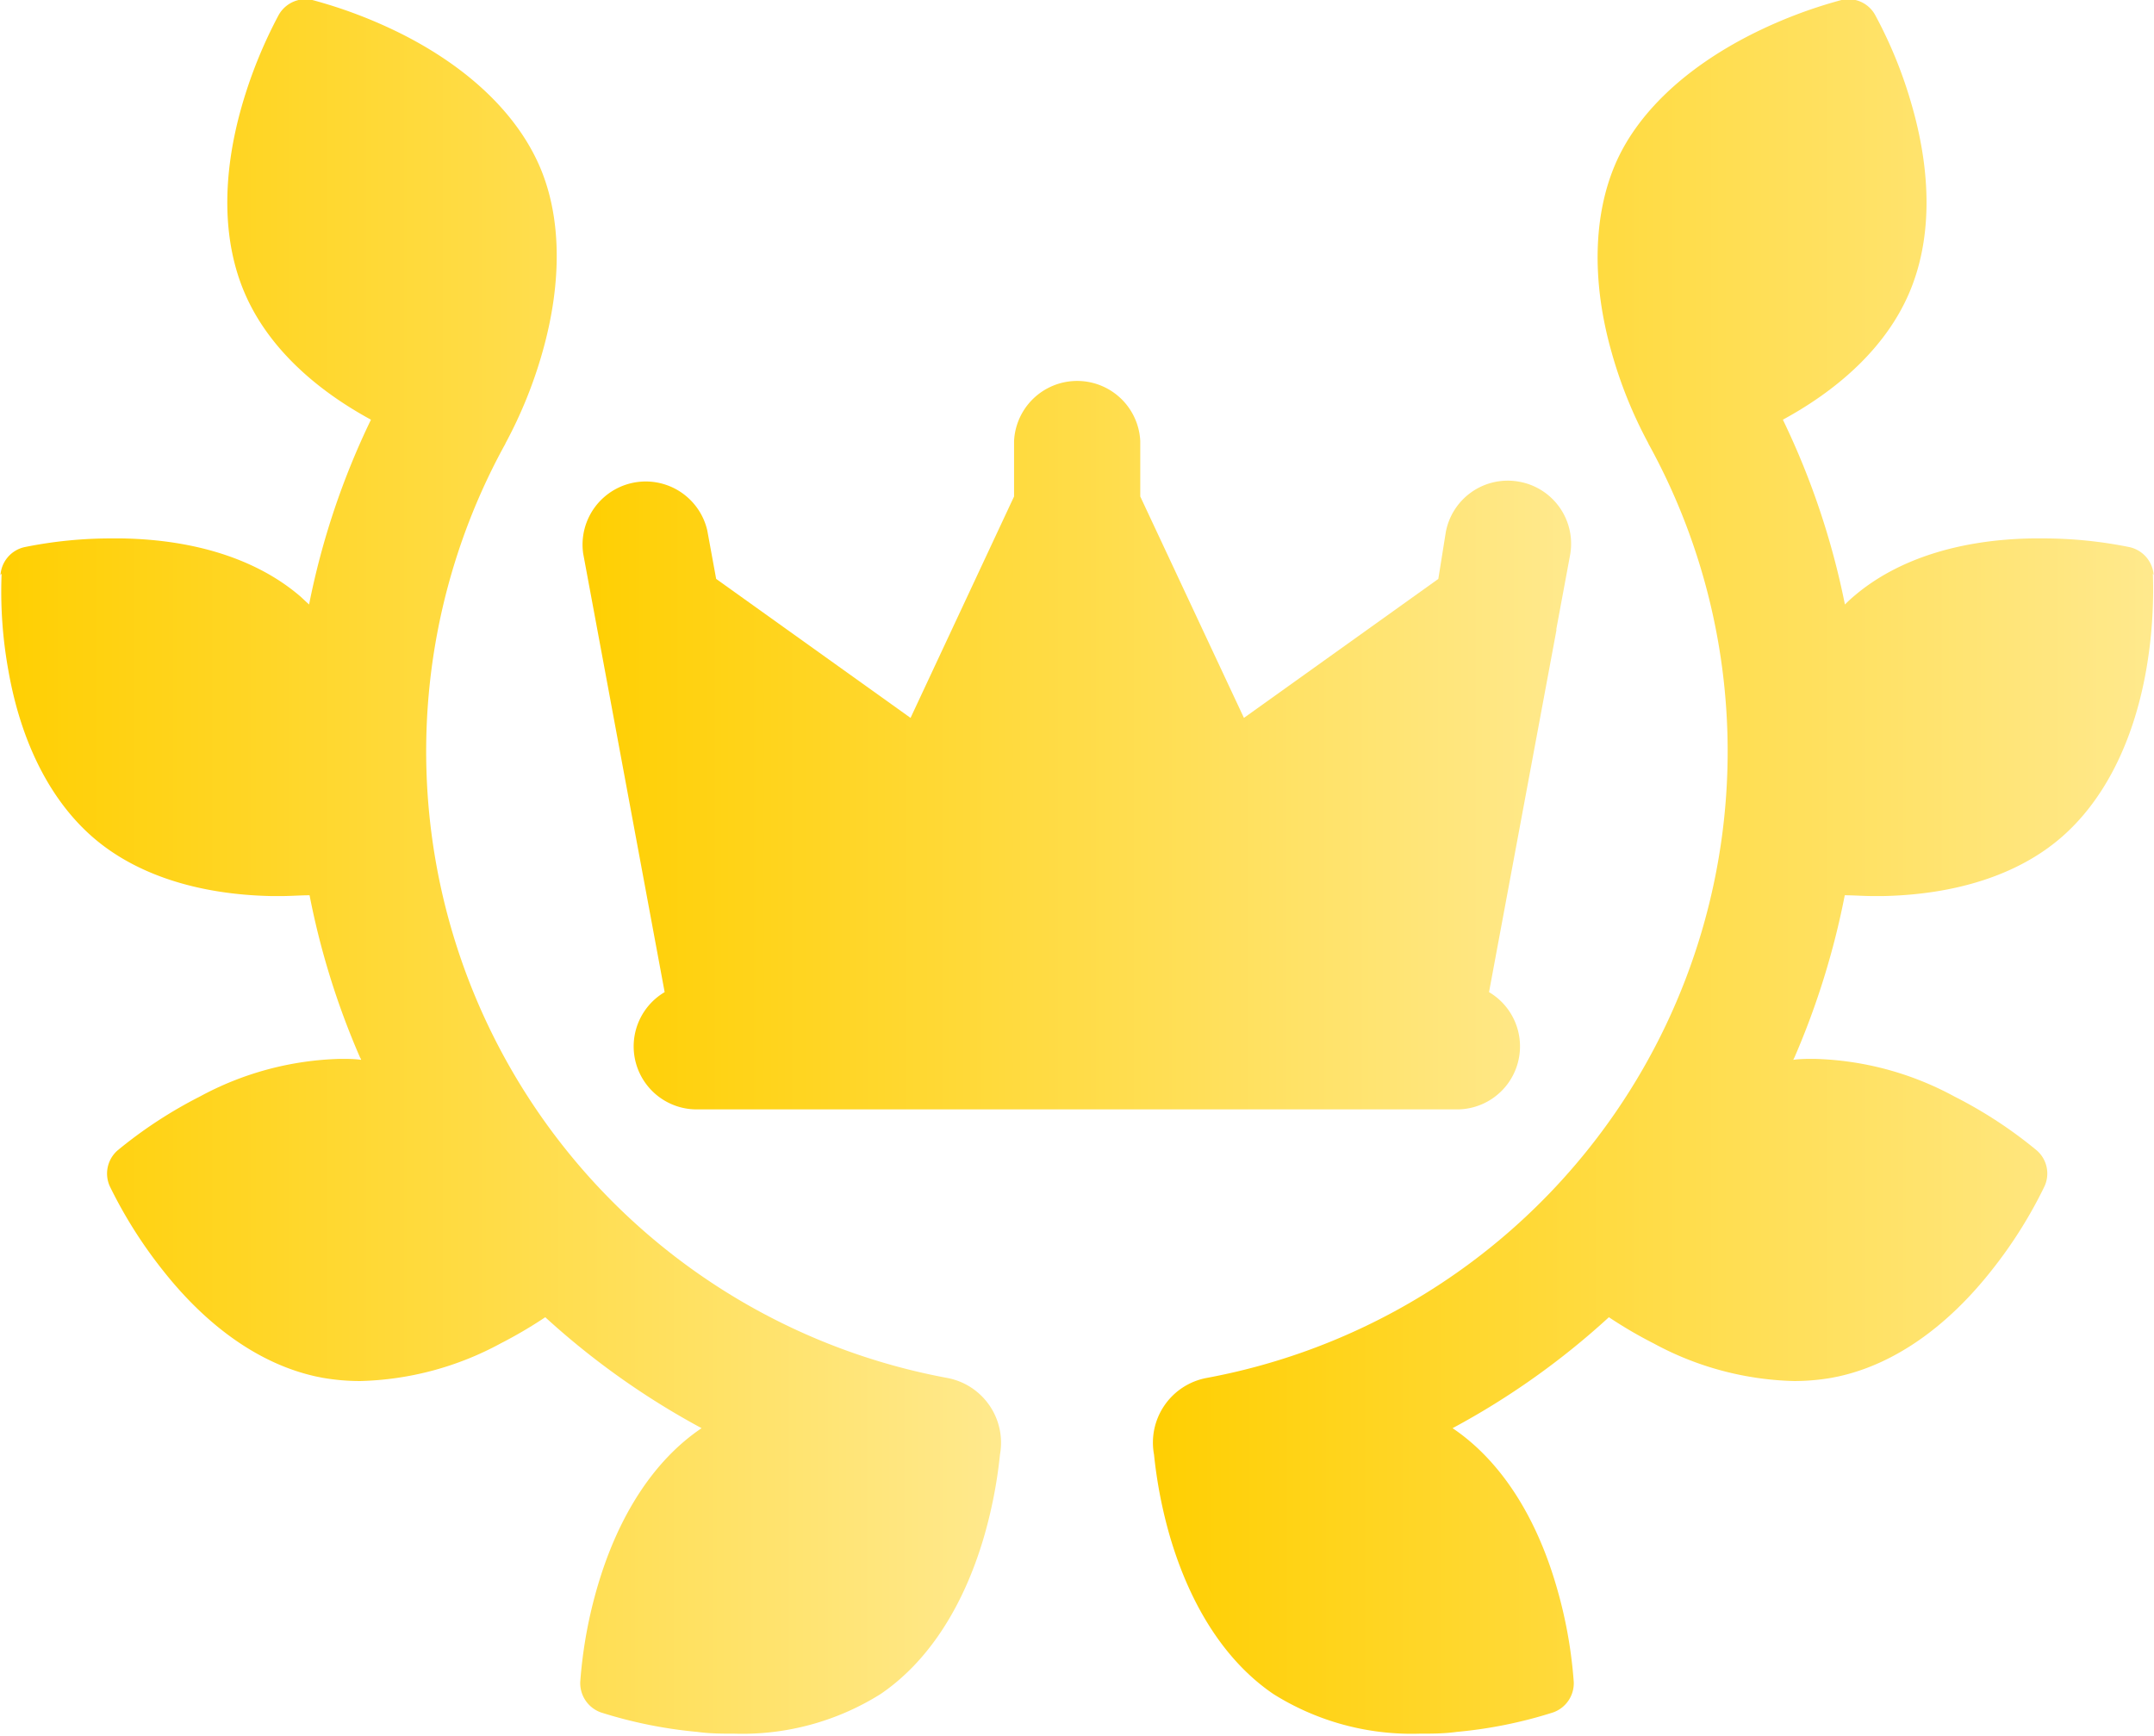
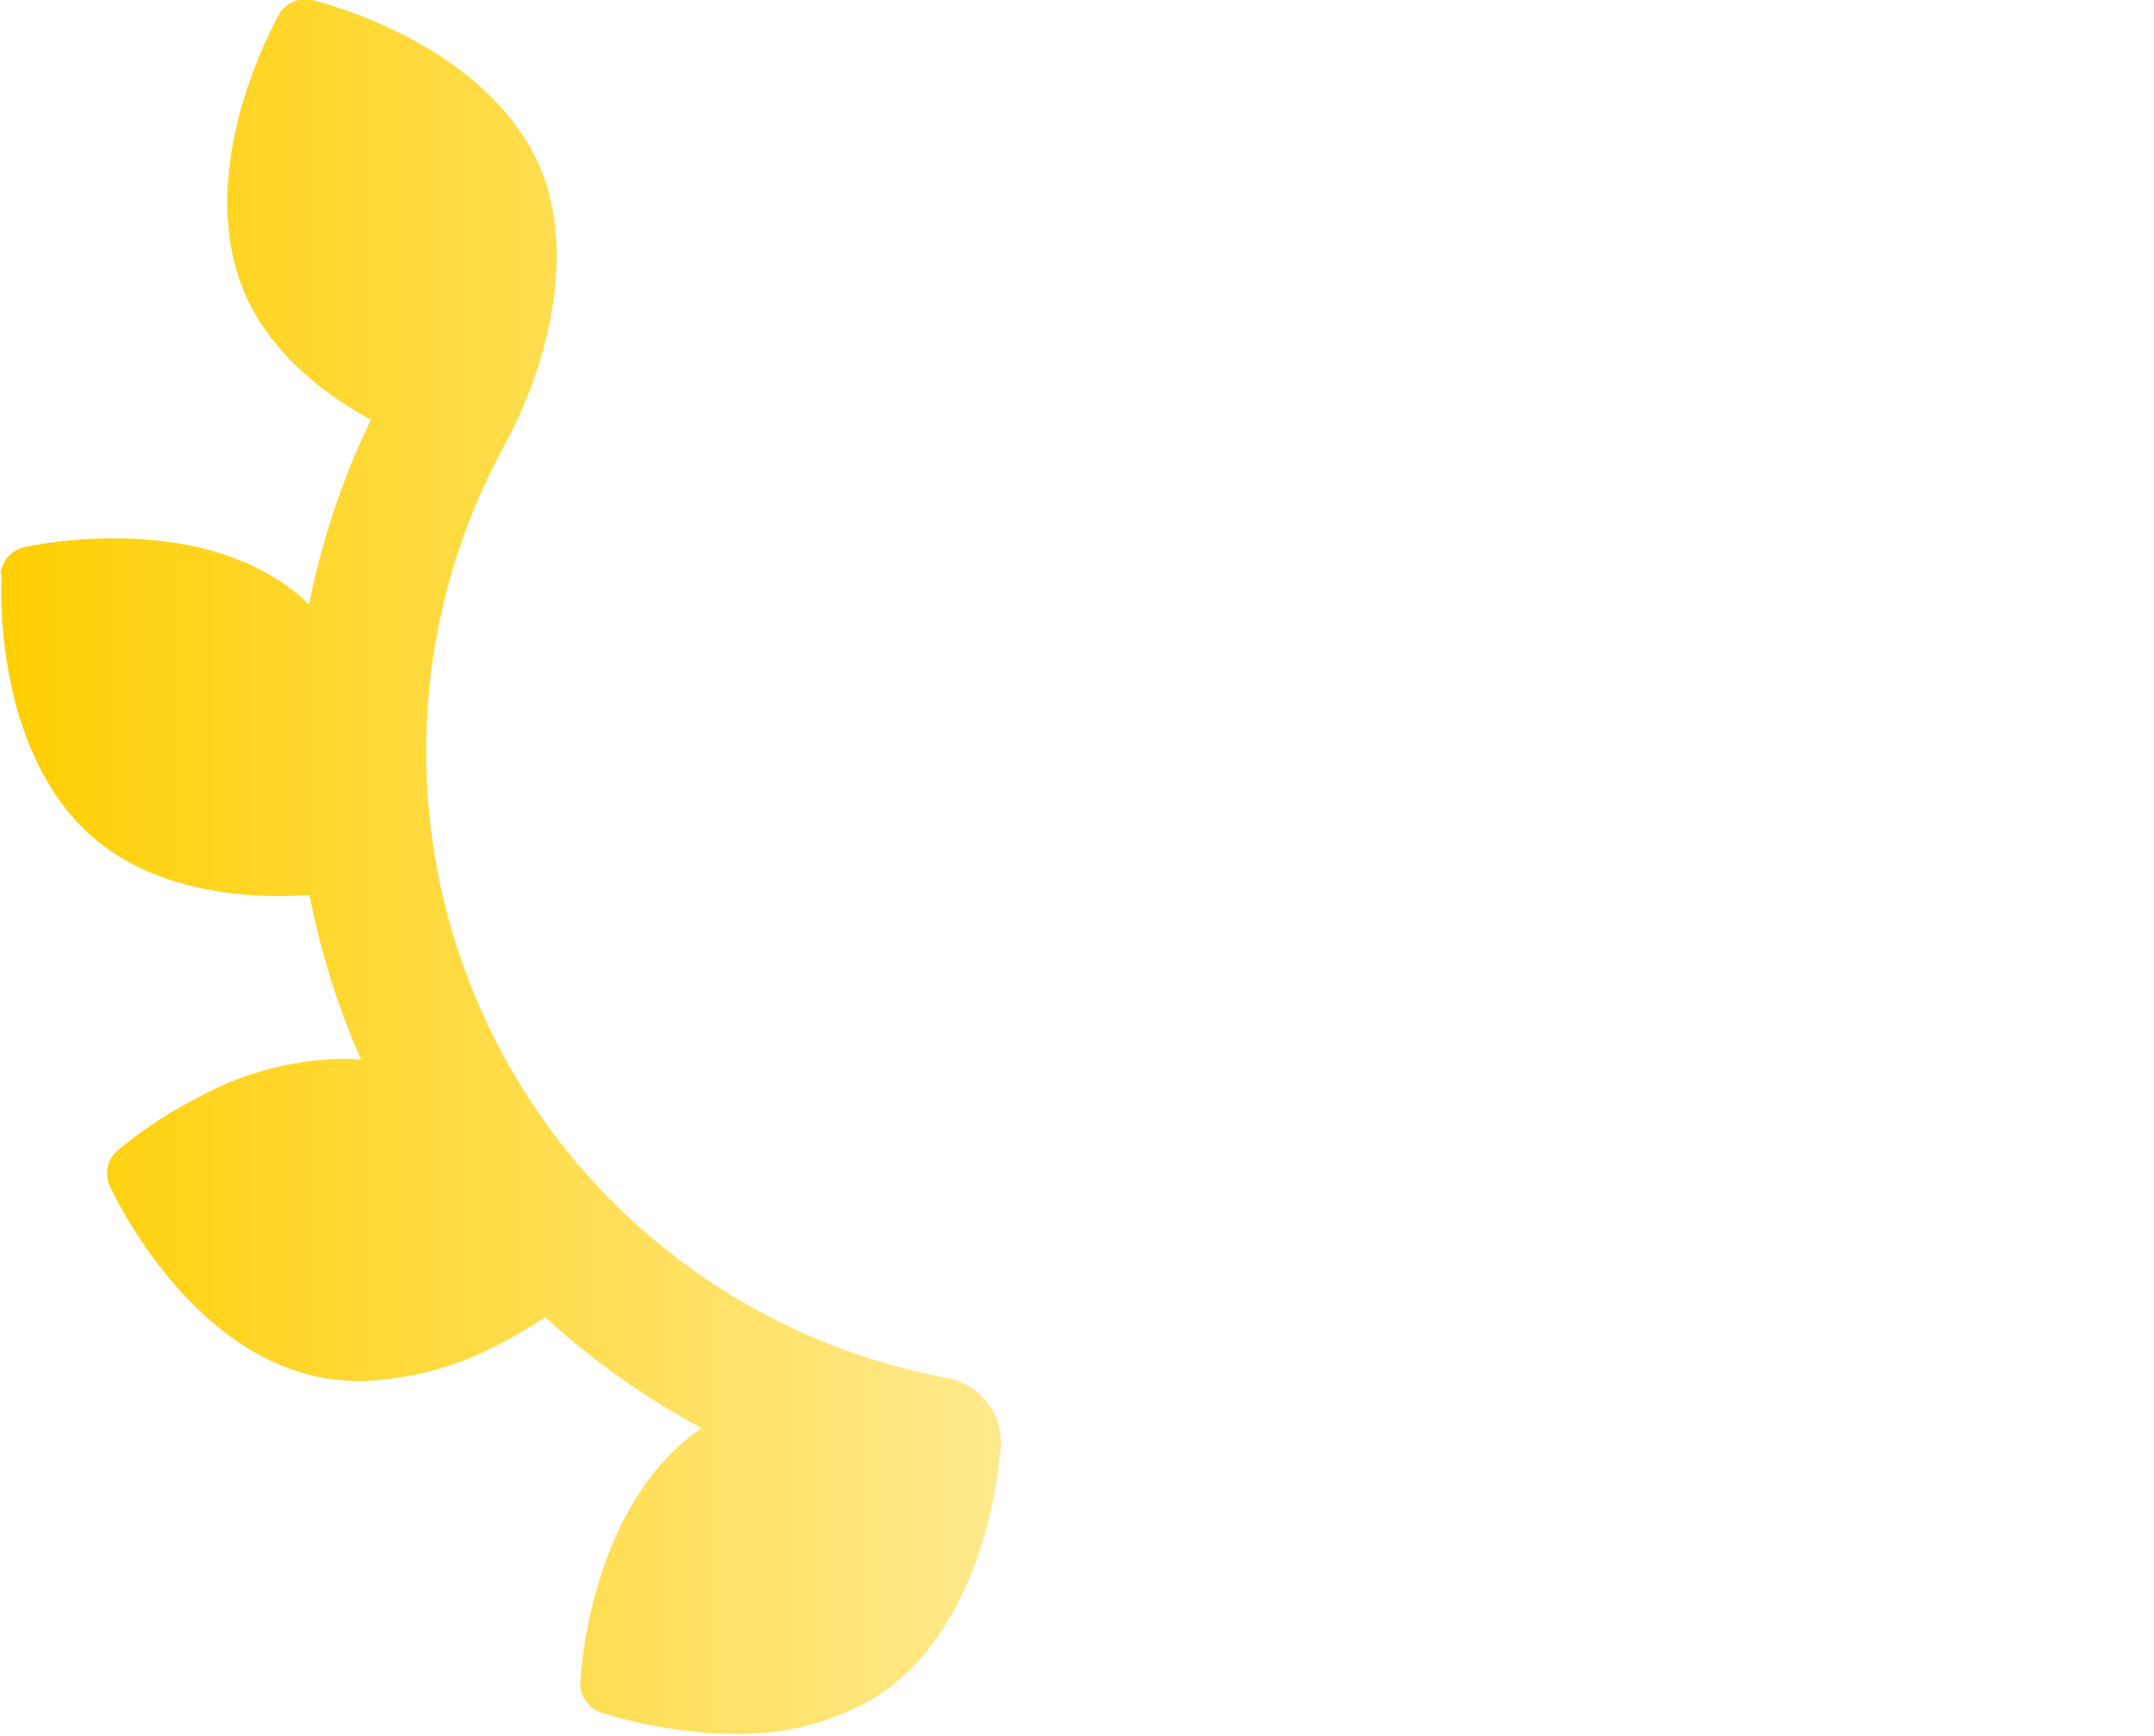
<svg xmlns="http://www.w3.org/2000/svg" xmlns:xlink="http://www.w3.org/1999/xlink" id="Capa_1" data-name="Capa 1" viewBox="0 0 132.97 107.15">
  <defs>
    <linearGradient id="Degradado_sin_nombre_15" data-name="Degradado sin nombre 15" x1="260.16" y1="361.15" x2="321.21" y2="361.15" gradientUnits="userSpaceOnUse">
      <stop offset="0" stop-color="#ffcf02" />
      <stop offset="1" stop-color="#ffe98d" />
    </linearGradient>
    <linearGradient id="Degradado_sin_nombre_15-2" x1="224.21" y1="368.84" x2="286.02" y2="368.84" xlink:href="#Degradado_sin_nombre_15" />
    <linearGradient id="Degradado_sin_nombre_15-3" x1="295.37" y1="368.84" x2="357.18" y2="368.84" xlink:href="#Degradado_sin_nombre_15" />
  </defs>
  <title>golden_tutor</title>
  <g>
-     <path d="M318,345a3.89,3.89,0,0,0-4.54,3.12L313,351l-12,8.58-6.4-13.67v-3.43a3.9,3.9,0,0,0-7.79,0v3.43l-6.39,13.67-12-8.58-.55-3a3.9,3.9,0,0,0-7.66,1.43l.84,4.52,4.19,22.56a3.89,3.89,0,0,0,2,7.24h46.89a3.89,3.89,0,0,0,2-7.24l4.16-22.34a.36.36,0,0,1,0-.1l.84-4.52A3.89,3.89,0,0,0,318,345Z" transform="translate(-224.21 -315.26)" fill="url(#Degradado_sin_nombre_15)" />
    <g>
      <path d="M224.24,350.77a1.9,1.9,0,0,1,1.47-1.73,26.79,26.79,0,0,1,5.52-.54h.52c4.56.08,8.37,1.32,11,3.58l.54.5a47.3,47.3,0,0,1,3.82-11.41c-3.77-2.05-6.45-4.72-7.77-7.76-1.39-3.19-1.46-7.19-.21-11.58a28.9,28.9,0,0,1,2.27-5.62,1.91,1.91,0,0,1,1.65-1,2.28,2.28,0,0,1,.44.05,29.19,29.19,0,0,1,5.66,2.17c4.06,2.08,6.94,4.87,8.33,8s1.46,7.2.21,11.59a27.81,27.81,0,0,1-2.27,5.6.61.61,0,0,1-.07.14,39.34,39.34,0,0,0,27.34,57.57,4.07,4.07,0,0,1,3.25,4.73v0a28.82,28.82,0,0,1-1,5.12c-1.29,4.38-3.5,7.72-6.38,9.67a16.05,16.05,0,0,1-9,2.44c-.75,0-1.53,0-2.31-.11a28,28,0,0,1-5.94-1.2,1.92,1.92,0,0,1-1.28-1.89,28.25,28.25,0,0,1,1.1-6c1.3-4.37,3.51-7.72,6.39-9.66h0a48.1,48.1,0,0,1-9.65-6.85,27.73,27.73,0,0,1-2.74,1.61,19.14,19.14,0,0,1-8.68,2.33,13.44,13.44,0,0,1-2.32-.2h0l-.4-.08c-3.39-.74-6.68-3-9.51-6.61a28.24,28.24,0,0,1-3.23-5.13,1.9,1.9,0,0,1,.48-2.22,27.71,27.71,0,0,1,5.07-3.32,19.18,19.18,0,0,1,8.69-2.33c.43,0,.85,0,1.27.06,0-.06-.05-.11-.07-.16a48.06,48.06,0,0,1-3.11-10c-.56,0-1.16.05-1.8.05h-.53c-4.56-.09-8.37-1.33-11-3.59s-4.47-5.83-5.26-10.32a27.28,27.28,0,0,1-.42-6Z" transform="translate(-224.21 -315.26)" fill="url(#Degradado_sin_nombre_15-2)" />
-       <path d="M357.16,350.77a1.91,1.91,0,0,0-1.48-1.73,26.75,26.75,0,0,0-5.51-.54h-.53c-4.56.08-8.37,1.32-11,3.58-.19.16-.37.33-.54.5a47.77,47.77,0,0,0-3.83-11.41c3.77-2.05,6.45-4.72,7.77-7.76,1.39-3.19,1.46-7.19.21-11.58a27.51,27.51,0,0,0-2.27-5.62,1.88,1.88,0,0,0-1.64-1,2.3,2.3,0,0,0-.45.05,29.24,29.24,0,0,0-5.65,2.17c-4.07,2.08-7,4.87-8.33,8s-1.46,7.2-.21,11.59a27.45,27.45,0,0,0,2.26,5.6.61.61,0,0,0,.07.14,39.34,39.34,0,0,1-27.34,57.57,4.06,4.06,0,0,0-3.24,4.73v0a28.82,28.82,0,0,0,1,5.12c1.3,4.38,3.5,7.72,6.38,9.67a16.05,16.05,0,0,0,9,2.44c.75,0,1.53,0,2.31-.11a27.86,27.86,0,0,0,5.94-1.2,1.91,1.91,0,0,0,1.28-1.89,28.25,28.25,0,0,0-1.1-6c-1.29-4.37-3.5-7.72-6.38-9.66h0a47.54,47.54,0,0,0,9.65-6.85,26.84,26.84,0,0,0,2.75,1.61,19.11,19.11,0,0,0,8.68,2.33,13.62,13.62,0,0,0,2.32-.2h0l.4-.08c3.4-.74,6.69-3,9.52-6.61a27.84,27.84,0,0,0,3.22-5.13,1.89,1.89,0,0,0-.48-2.22,27.3,27.3,0,0,0-5.07-3.32,19.11,19.11,0,0,0-8.68-2.33c-.43,0-.86,0-1.28.06l.08-.16a48.63,48.63,0,0,0,3.1-10c.56,0,1.16.05,1.8.05h.53c4.56-.09,8.37-1.33,11-3.59s4.47-5.83,5.27-10.32a28.8,28.8,0,0,0,.42-6Z" transform="translate(-224.21 -315.26)" fill="url(#Degradado_sin_nombre_15-3)" />
    </g>
  </g>
</svg>